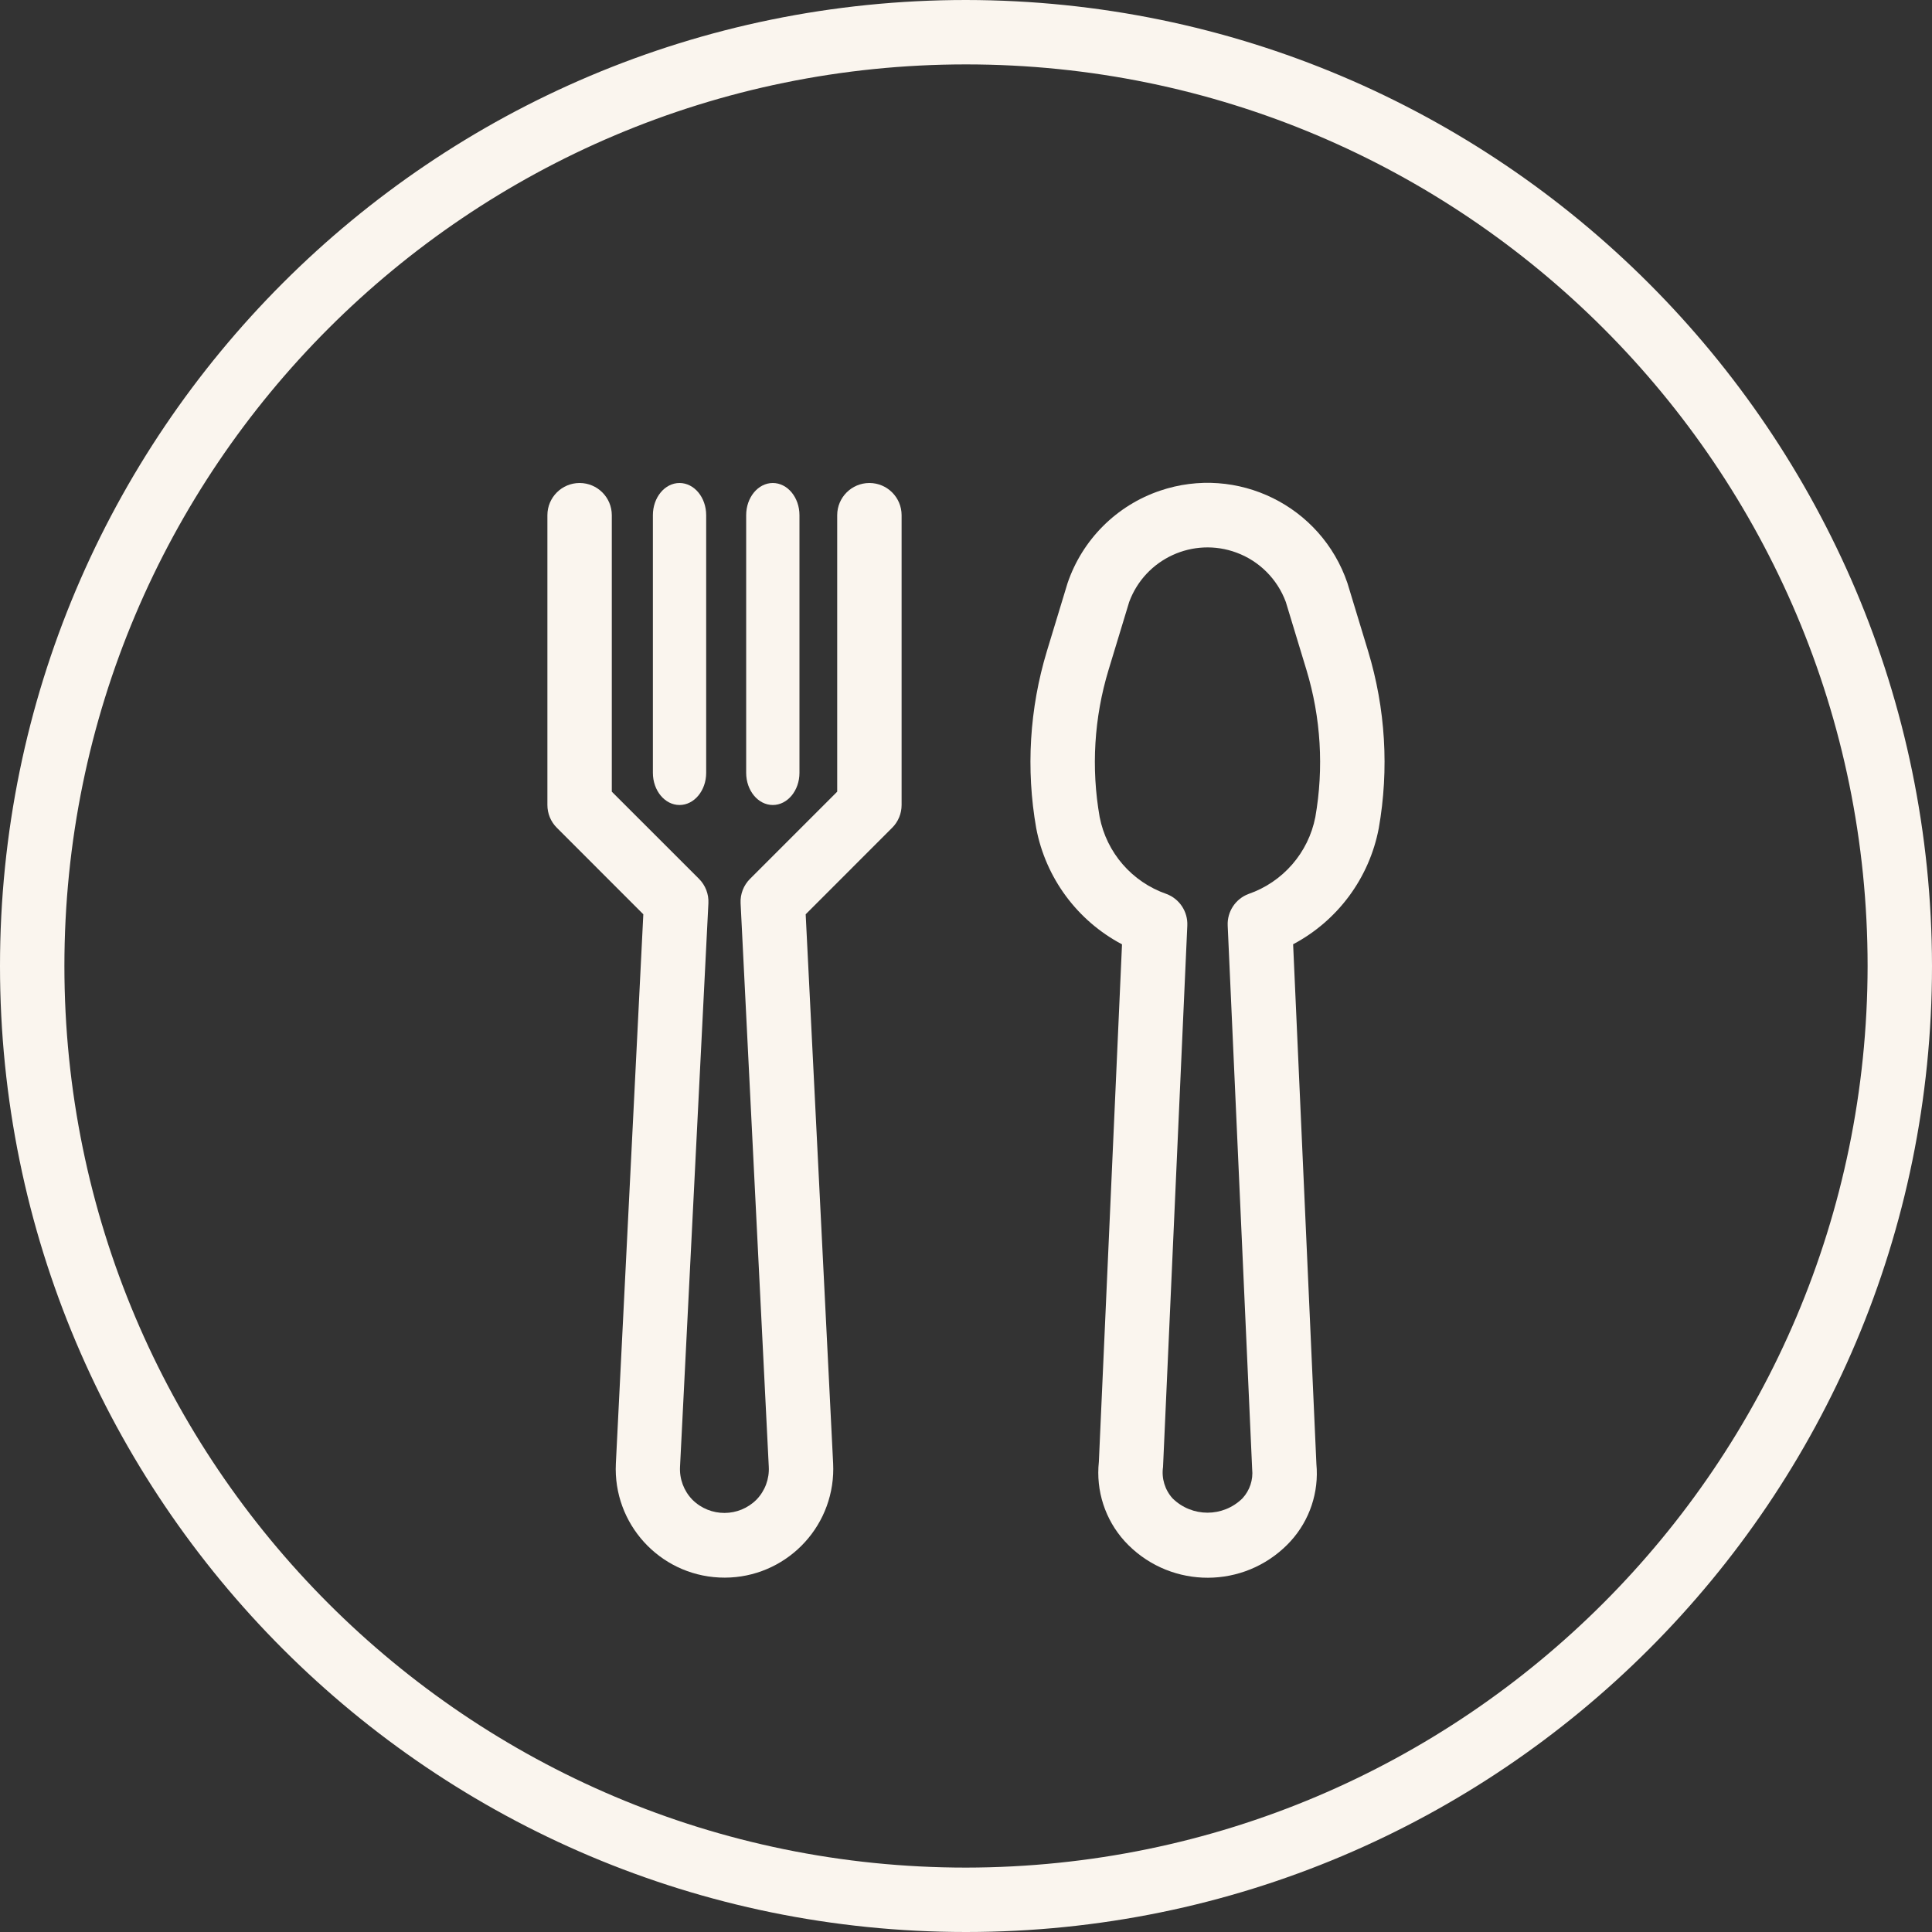
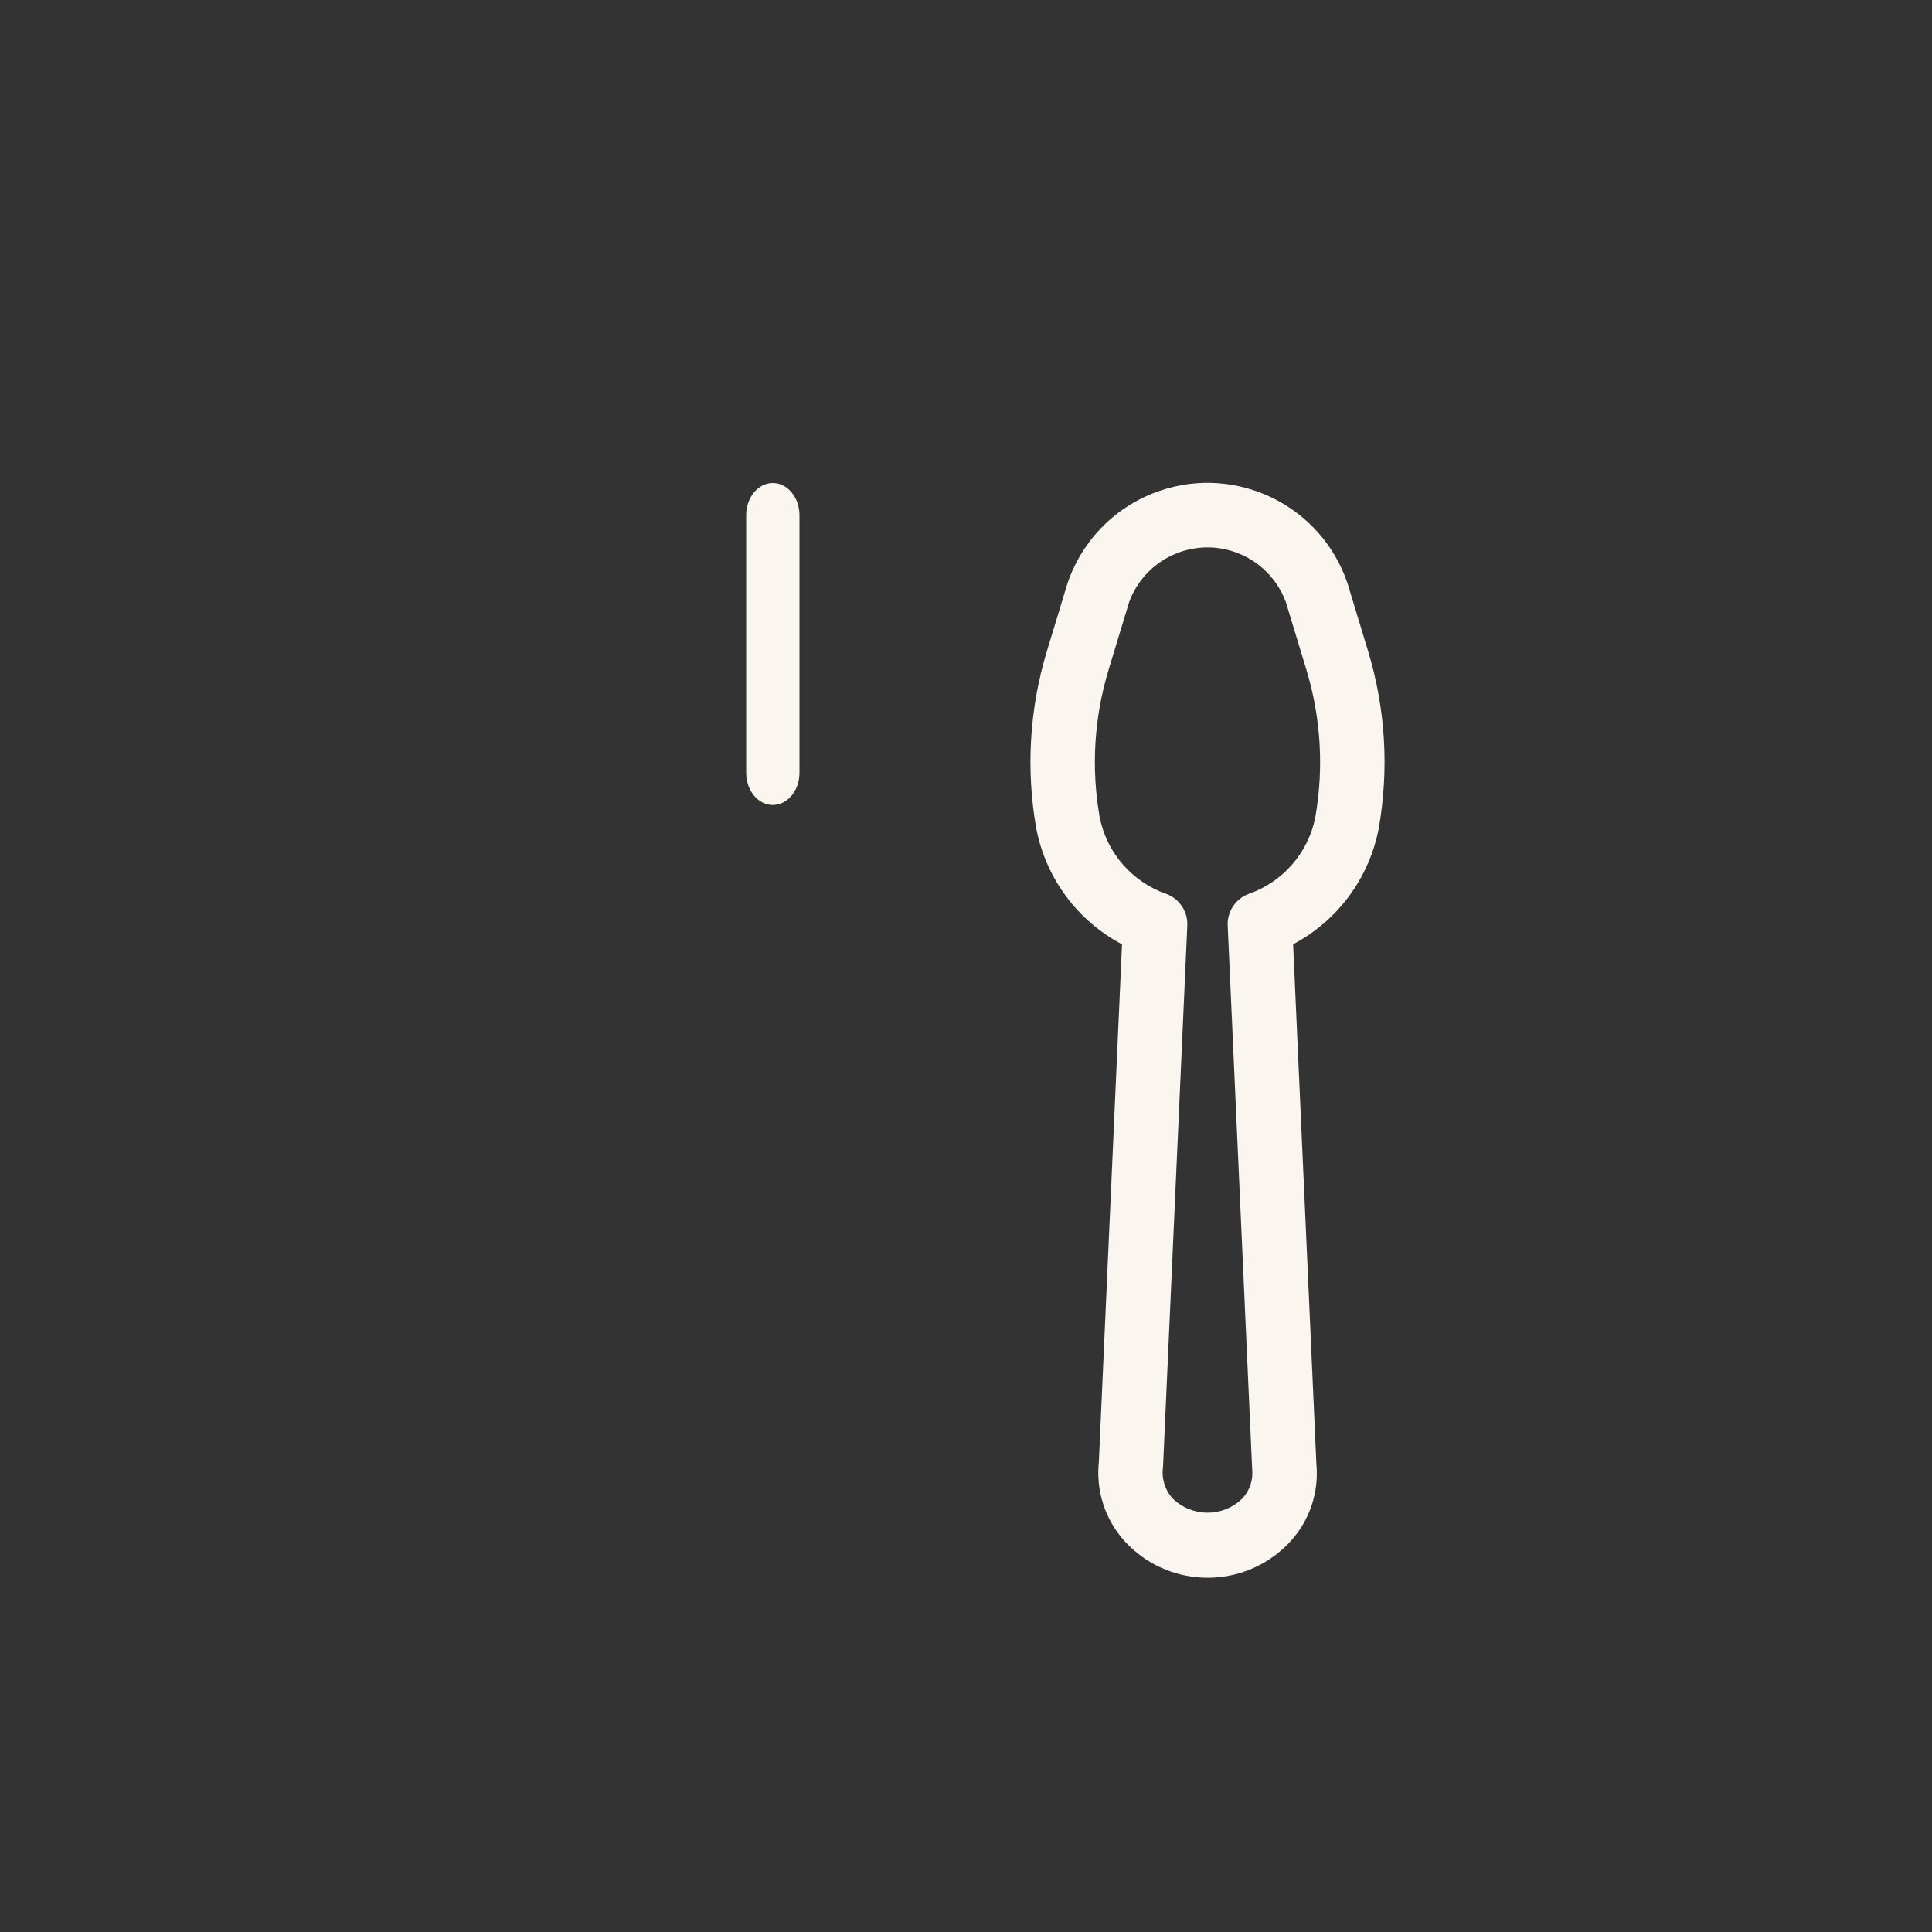
<svg xmlns="http://www.w3.org/2000/svg" width="60" height="60" viewBox="0 0 60 60" fill="none">
  <rect x="0" y="0" width="60" height="60" fill="#333333" stroke="none" />
  <path d="M42.488 20.222L41.846 18.109C41.031 15.709 38.424 14.424 36.023 15.24C34.673 15.698 33.613 16.759 33.154 18.109L32.512 20.222C31.972 22.004 31.858 23.888 32.181 25.722C32.475 27.266 33.456 28.593 34.845 29.327L34.126 45.4C34.03 46.297 34.321 47.193 34.926 47.862C36.228 49.286 38.437 49.385 39.861 48.083C39.938 48.013 40.012 47.939 40.082 47.862C40.674 47.212 40.964 46.342 40.882 45.467L40.159 29.325C41.547 28.59 42.525 27.265 42.819 25.722C43.142 23.888 43.028 22.004 42.488 20.222ZM40.849 25.374C40.633 26.483 39.842 27.393 38.774 27.763C38.369 27.915 38.108 28.311 38.127 28.744L38.887 45.625C38.922 45.956 38.813 46.286 38.587 46.531C37.985 47.127 37.015 47.127 36.413 46.531C36.176 46.267 36.068 45.91 36.119 45.559L36.873 28.744C36.892 28.311 36.631 27.915 36.226 27.763C35.158 27.393 34.367 26.483 34.151 25.374C33.883 23.852 33.978 22.287 34.426 20.808L35.068 18.694C35.565 17.351 37.056 16.665 38.4 17.162C39.11 17.424 39.669 17.984 39.932 18.694L40.574 20.808C41.022 22.288 41.116 23.852 40.849 25.374Z" fill="#FAF5EE" />
-   <path d="M27 15C26.448 15 26 15.448 26 16V24.586L23.293 27.293C23.093 27.492 22.986 27.768 23 28.05L23.875 45.55C23.896 45.927 23.759 46.297 23.497 46.569C22.95 47.121 22.058 47.125 21.506 46.578C21.503 46.575 21.5 46.572 21.497 46.569C21.235 46.297 21.098 45.927 21.119 45.55L22 28.05C22.014 27.768 21.908 27.493 21.708 27.293L19 24.586V16C19 15.448 18.552 15 18 15C17.448 15 17 15.448 17 16V25C17 25.265 17.105 25.52 17.293 25.707L19.979 28.394L19.126 45.453C19.035 47.316 20.472 48.901 22.336 48.991C24.199 49.082 25.783 47.645 25.874 45.782C25.879 45.672 25.879 45.563 25.874 45.453L25.021 28.394L27.707 25.707C27.895 25.52 28 25.265 28 25V16C28 15.448 27.552 15 27 15Z" fill="#FAF5EE" />
-   <path d="M21.103 15C20.646 15 20.276 15.448 20.276 16V24C20.276 24.552 20.646 25 21.103 25C21.56 25 21.931 24.552 21.931 24V16C21.931 15.448 21.56 15 21.103 15Z" fill="#FAF5EE" />
  <path d="M24 15C23.543 15 23.173 15.448 23.173 16V24C23.173 24.552 23.543 25 24 25C24.457 25 24.828 24.552 24.828 24V16C24.828 15.448 24.457 15 24 15Z" fill="#FAF5EE" />
-   <path d="M30 0C13.431 0 0 13.431 0 30C0 46.569 13.431 60 30 60C46.569 60 60 46.569 60 30C59.981 13.439 46.561 0.019 30 0ZM30 58C14.536 58 2 45.464 2 30C2 14.536 14.536 2 30 2C45.464 2 58 14.536 58 30C57.982 45.457 45.457 57.982 30 58Z" fill="#FAF5EE" />
</svg>